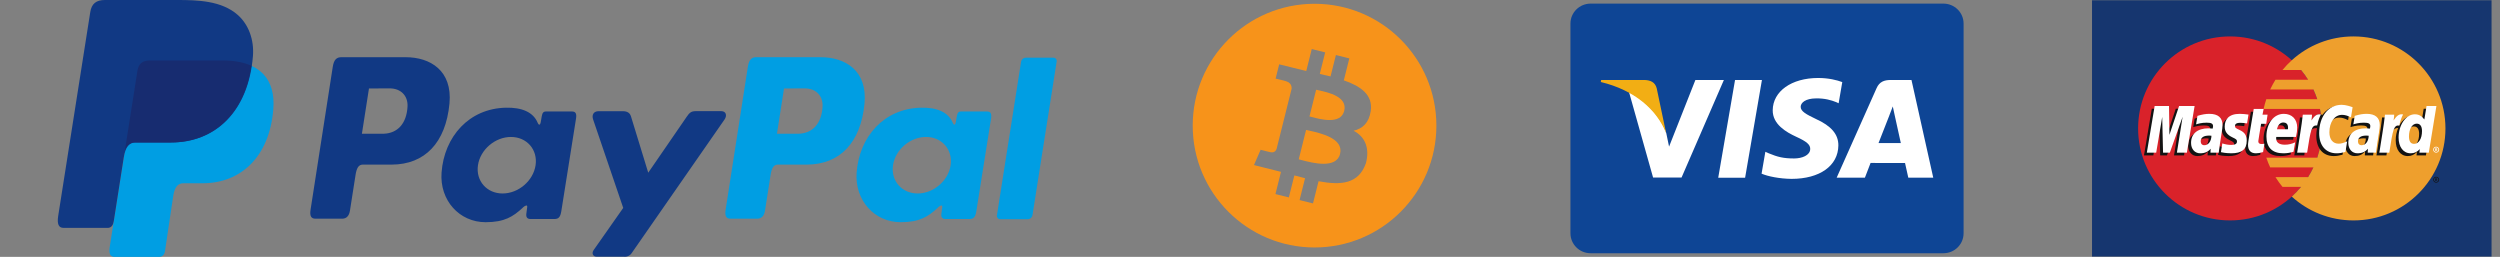
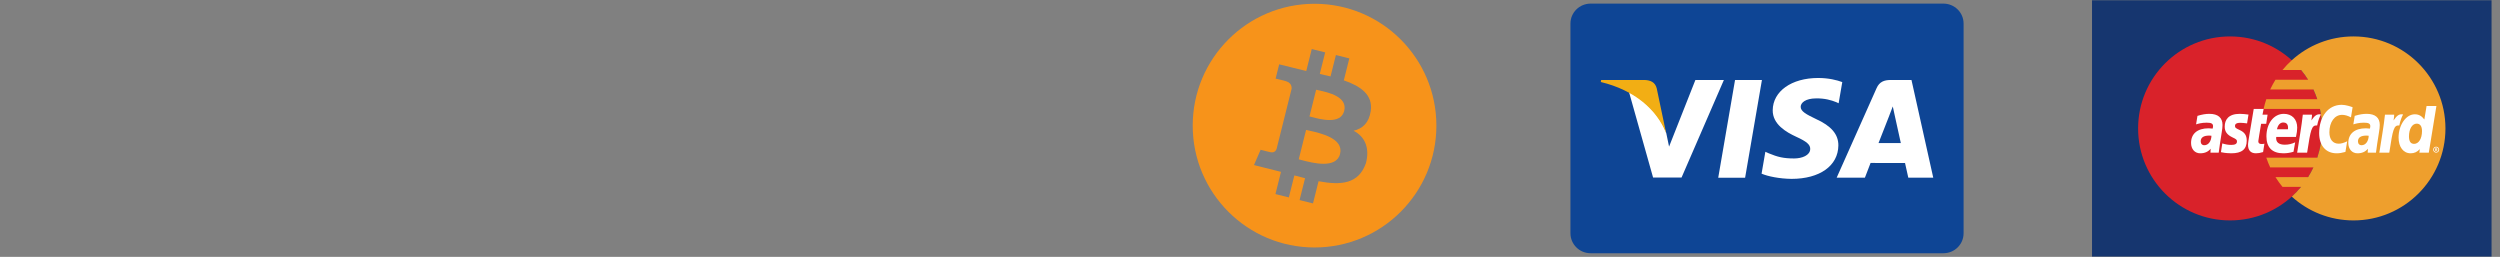
<svg xmlns="http://www.w3.org/2000/svg" width="292" height="30" viewBox="0 0 292 30" fill="none">
  <rect x="0" y="0" width="292" height="30" fill="#808080" stroke="none" />
  <g clip-path="url(#clip0_79_2433)">
    <path fill-rule="evenodd" clip-rule="evenodd" d="M17.52 7.062H25.955C30.483 7.062 32.188 9.361 31.924 12.74C31.489 18.319 28.127 21.405 23.669 21.405H21.417C20.806 21.405 20.394 21.811 20.229 22.912L19.273 29.312C19.21 29.727 18.992 29.967 18.666 30H13.366C12.868 30 12.691 29.618 12.822 28.79L16.053 8.274C16.179 7.452 16.628 7.062 17.52 7.062Z" fill="#009EE3" />
-     <path fill-rule="evenodd" clip-rule="evenodd" d="M47.388 6.682C50.233 6.682 52.859 8.23 52.499 12.09C52.064 16.677 49.615 19.215 45.75 19.226H42.374C41.888 19.226 41.653 19.623 41.527 20.438L40.874 24.603C40.776 25.232 40.453 25.542 39.979 25.542H36.837C36.337 25.542 36.162 25.221 36.273 24.503L38.866 7.809C38.995 6.987 39.302 6.682 39.861 6.682H47.381H47.388ZM42.271 15.619H44.83C46.43 15.558 47.492 14.447 47.599 12.441C47.664 11.203 46.83 10.316 45.504 10.323L43.096 10.334L42.271 15.619ZM61.041 24.265C61.328 24.002 61.62 23.867 61.578 24.19L61.476 24.963C61.424 25.367 61.583 25.581 61.957 25.581H64.748C65.218 25.581 65.447 25.392 65.562 24.662L67.282 13.833C67.369 13.289 67.237 13.022 66.825 13.022H63.755C63.479 13.022 63.344 13.178 63.272 13.601L63.159 14.267C63.1 14.615 62.941 14.676 62.793 14.326C62.273 13.09 60.945 12.535 59.092 12.579C54.788 12.668 51.886 15.947 51.574 20.149C51.335 23.399 53.656 25.953 56.717 25.953C58.937 25.953 59.93 25.298 61.049 24.271L61.041 24.265ZM58.702 22.598C56.849 22.598 55.558 21.115 55.826 19.298C56.094 17.48 57.827 15.997 59.68 15.997C61.532 15.997 62.824 17.48 62.556 19.298C62.288 21.115 60.557 22.598 58.702 22.598ZM72.745 12.987H69.915C69.331 12.987 69.094 13.424 69.279 13.962L72.793 24.284L69.346 29.196C69.057 29.607 69.281 29.98 69.688 29.98H72.869C73.054 30.002 73.242 29.97 73.409 29.887C73.577 29.805 73.717 29.676 73.814 29.515L84.621 13.964C84.954 13.485 84.797 12.983 84.251 12.983H81.24C80.724 12.983 80.517 13.188 80.221 13.619L75.714 20.171L73.701 13.603C73.583 13.206 73.289 12.987 72.747 12.987H72.745Z" fill="#113984" />
    <path fill-rule="evenodd" clip-rule="evenodd" d="M95.864 6.682C98.709 6.682 101.335 8.23 100.976 12.09C100.54 16.677 98.091 19.215 94.227 19.226H90.852C90.367 19.226 90.131 19.623 90.005 20.438L89.352 24.603C89.254 25.232 88.932 25.542 88.457 25.542H85.316C84.815 25.542 84.641 25.221 84.752 24.503L87.349 7.804C87.477 6.983 87.784 6.677 88.344 6.677H95.864V6.682ZM90.747 15.619H93.306C94.906 15.558 95.968 14.447 96.075 12.441C96.14 11.203 95.306 10.316 93.981 10.323L91.573 10.334L90.747 15.619ZM109.517 24.264C109.804 24.002 110.096 23.867 110.054 24.19L109.952 24.963C109.9 25.367 110.059 25.581 110.433 25.581H113.224C113.694 25.581 113.923 25.392 114.038 24.662L115.758 13.833C115.846 13.289 115.713 13.022 115.301 13.022H112.236C111.959 13.022 111.824 13.177 111.752 13.601L111.639 14.267C111.58 14.615 111.422 14.676 111.274 14.326C110.753 13.09 109.425 12.535 107.572 12.579C103.268 12.668 100.366 15.947 100.055 20.149C99.815 23.399 102.136 25.953 105.197 25.953C107.418 25.953 108.411 25.298 109.53 24.271L109.517 24.264ZM107.18 22.598C105.328 22.598 104.037 21.115 104.304 19.298C104.572 17.48 106.305 15.997 108.158 15.997C110.011 15.997 111.302 17.48 111.034 19.298C110.766 21.115 109.033 22.598 107.18 22.598ZM120.054 25.599H116.832C116.776 25.602 116.72 25.592 116.668 25.57C116.616 25.548 116.57 25.515 116.532 25.474C116.495 25.432 116.467 25.382 116.45 25.328C116.434 25.275 116.43 25.218 116.438 25.162L119.268 7.173C119.295 7.05 119.363 6.94 119.46 6.861C119.557 6.782 119.678 6.738 119.804 6.736H123.026C123.082 6.734 123.138 6.744 123.189 6.765C123.241 6.787 123.288 6.82 123.325 6.862C123.363 6.903 123.391 6.953 123.407 7.007C123.424 7.061 123.428 7.117 123.42 7.173L120.589 25.162C120.563 25.286 120.496 25.397 120.399 25.477C120.301 25.557 120.18 25.602 120.054 25.603V25.599Z" fill="#009EE3" />
-     <path fill-rule="evenodd" clip-rule="evenodd" d="M12.245 0H20.688C23.066 0 25.887 0.076 27.773 1.747C29.033 2.863 29.695 4.639 29.543 6.553C29.024 13.02 25.169 16.644 19.996 16.644H15.833C15.123 16.644 14.655 17.115 14.455 18.391L13.292 25.817C13.216 26.298 13.009 26.582 12.639 26.617H7.429C6.852 26.617 6.648 26.18 6.798 25.214L10.543 1.411C10.693 0.454 11.218 0 12.245 0Z" fill="#113984" />
+     <path fill-rule="evenodd" clip-rule="evenodd" d="M12.245 0H20.688C29.033 2.863 29.695 4.639 29.543 6.553C29.024 13.02 25.169 16.644 19.996 16.644H15.833C15.123 16.644 14.655 17.115 14.455 18.391L13.292 25.817C13.216 26.298 13.009 26.582 12.639 26.617H7.429C6.852 26.617 6.648 26.18 6.798 25.214L10.543 1.411C10.693 0.454 11.218 0 12.245 0Z" fill="#113984" />
    <path fill-rule="evenodd" clip-rule="evenodd" d="M14.577 17.638L16.051 8.274C16.179 7.453 16.628 7.06 17.52 7.06H25.954C27.35 7.06 28.48 7.278 29.364 7.682C28.517 13.44 24.805 16.637 19.946 16.637H15.79C15.232 16.64 14.823 16.919 14.577 17.638Z" fill="#172C70" />
  </g>
  <path fill-rule="evenodd" clip-rule="evenodd" d="M167.77 14.673C167.77 22.533 161.399 28.905 153.539 28.905C145.68 28.905 139.308 22.533 139.308 14.673C139.308 6.813 145.68 0.441 153.539 0.441C161.399 0.441 167.77 6.813 167.77 14.673ZM156.958 9.385C158.938 10.065 160.386 11.083 160.102 12.978C159.895 14.365 159.124 15.036 158.098 15.271C159.505 16 159.985 17.385 159.539 19.059C158.693 21.469 156.682 21.672 154.008 21.168L153.358 23.759L151.79 23.369L152.431 20.813C152.024 20.713 151.609 20.605 151.181 20.49L150.538 23.058L148.972 22.669L149.621 20.073L146.463 19.279L147.242 17.491C147.242 17.491 148.398 17.796 148.382 17.774C148.826 17.883 149.023 17.595 149.101 17.404L150.86 10.373C150.88 10.041 150.765 9.623 150.13 9.465C150.154 9.448 148.991 9.183 148.991 9.183L149.408 7.514L152.57 8.295L153.213 5.728L154.78 6.118L154.151 8.634C154.572 8.729 154.996 8.826 155.407 8.928L156.033 6.429L157.601 6.818L156.958 9.385ZM153.207 13.666C154.275 13.949 156.599 14.566 157.004 12.95C157.417 11.297 155.159 10.798 154.054 10.554C153.929 10.526 153.818 10.502 153.728 10.479L152.947 13.599C153.022 13.617 153.109 13.64 153.207 13.666ZM151.997 18.689C153.276 19.026 156.074 19.763 156.519 17.983C156.974 16.163 154.262 15.557 152.939 15.261C152.791 15.228 152.66 15.198 152.553 15.172L151.692 18.61C151.78 18.632 151.882 18.659 151.997 18.689Z" fill="#F7931A" />
  <g clip-path="url(#clip1_79_2433)">
    <path d="M185.783 0.422H226.992C228.293 0.422 229.347 1.466 229.347 2.754V27.246C229.347 28.534 228.293 29.578 226.992 29.578H185.783C184.483 29.578 183.428 28.534 183.428 27.246V2.754C183.428 1.466 184.483 0.422 185.783 0.422Z" fill="#0E4595" />
    <path d="M200.689 20.757L202.653 9.342H205.794L203.829 20.757H200.689ZM215.178 9.588C214.555 9.357 213.58 9.108 212.362 9.108C209.258 9.108 207.072 10.657 207.053 12.876C207.036 14.516 208.614 15.431 209.806 15.977C211.029 16.537 211.439 16.893 211.434 17.393C211.426 18.158 210.457 18.508 209.554 18.508C208.297 18.508 207.629 18.335 206.598 17.909L206.193 17.727L205.752 20.283C206.486 20.601 207.842 20.877 209.251 20.892C212.553 20.892 214.696 19.361 214.721 16.991C214.733 15.693 213.896 14.705 212.084 13.89C210.986 13.362 210.313 13.009 210.32 12.475C210.32 12 210.89 11.493 212.119 11.493C213.146 11.477 213.891 11.699 214.47 11.93L214.752 12.062L215.178 9.588ZM223.261 9.342H220.834C220.082 9.342 219.519 9.545 219.189 10.288L214.524 20.75H217.822C217.822 20.75 218.361 19.343 218.483 19.034C218.844 19.034 222.048 19.039 222.507 19.039C222.6 19.439 222.889 20.75 222.889 20.75H225.803L223.261 9.341V9.342ZM219.41 16.713C219.67 16.055 220.661 13.522 220.661 13.522C220.643 13.552 220.919 12.861 221.078 12.432L221.29 13.417C221.29 13.417 221.892 16.142 222.017 16.713H219.41ZM198.022 9.342L194.947 17.126L194.619 15.544C194.047 13.721 192.263 11.745 190.269 10.756L193.081 20.739L196.405 20.735L201.35 9.341H198.022" fill="white" />
    <path d="M192.078 9.342H187.013L186.972 9.579C190.913 10.524 193.52 12.807 194.603 15.551L193.502 10.305C193.312 9.582 192.76 9.367 192.078 9.341" fill="#F2AE14" />
  </g>
  <g clip-path="url(#clip2_79_2433)">
    <path d="M291.014 0.034H244.347V29.965H291.014V0.034Z" fill="#16366F" />
    <path d="M271.211 15C271.211 20.935 266.402 25.745 260.471 25.745C254.539 25.745 249.731 20.935 249.731 15C249.731 9.066 254.539 4.255 260.471 4.255C266.402 4.255 271.211 9.066 271.211 15Z" fill="#D9222A" />
    <path d="M274.889 4.254C272.114 4.254 269.586 5.308 267.68 7.036C267.291 7.388 266.929 7.768 266.595 8.173H268.765C269.062 8.534 269.336 8.915 269.584 9.311H265.777C265.548 9.678 265.341 10.058 265.158 10.449H270.202C270.375 10.819 270.527 11.199 270.657 11.587H264.703C264.578 11.96 264.474 12.34 264.391 12.725H270.969C271.13 13.472 271.211 14.235 271.21 15C271.21 16.193 271.016 17.341 270.657 18.413H264.703C264.833 18.801 264.984 19.181 265.158 19.551H270.202C270.019 19.943 269.812 20.323 269.583 20.689H265.776C266.025 21.086 266.299 21.466 266.595 21.827H268.764C268.431 22.232 268.069 22.612 267.68 22.965C269.586 24.693 272.114 25.745 274.889 25.745C280.821 25.745 285.629 20.935 285.629 15C285.629 9.066 280.821 4.255 274.889 4.255" fill="#EE9F2D" />
-     <path d="M284.198 20.99C284.198 20.798 284.353 20.643 284.545 20.643C284.736 20.643 284.891 20.798 284.891 20.99C284.891 21.181 284.736 21.337 284.545 21.337C284.353 21.337 284.198 21.182 284.198 20.99ZM284.545 21.254C284.69 21.254 284.808 21.136 284.808 20.99C284.808 20.844 284.69 20.726 284.545 20.726H284.545C284.399 20.726 284.281 20.844 284.281 20.989V20.99C284.281 21.136 284.399 21.254 284.544 21.254C284.544 21.254 284.545 21.254 284.545 21.254ZM284.498 21.142H284.427V20.838H284.555C284.582 20.838 284.61 20.838 284.633 20.853C284.658 20.869 284.672 20.899 284.672 20.929C284.672 20.963 284.652 20.995 284.619 21.008L284.675 21.142H284.597L284.55 21.022H284.498L284.498 21.142ZM284.498 20.97H284.537C284.552 20.97 284.567 20.971 284.581 20.963C284.592 20.956 284.598 20.942 284.598 20.928C284.598 20.917 284.591 20.903 284.581 20.898C284.569 20.89 284.549 20.892 284.536 20.892H284.498V20.97ZM257.964 16.177C257.841 16.163 257.787 16.159 257.703 16.159C257.043 16.159 256.708 16.386 256.708 16.833C256.708 17.109 256.871 17.285 257.126 17.285C257.601 17.285 257.943 16.832 257.964 16.177ZM258.811 18.152H257.845L257.868 17.692C257.573 18.056 257.18 18.228 256.646 18.228C256.014 18.228 255.58 17.734 255.58 17.017C255.58 15.938 256.334 15.309 257.628 15.309C257.76 15.309 257.929 15.321 258.103 15.343C258.139 15.197 258.148 15.134 258.148 15.056C258.148 14.762 257.945 14.652 257.401 14.652C256.83 14.646 256.36 14.788 256.167 14.852C256.179 14.778 256.328 13.855 256.328 13.855C256.909 13.684 257.292 13.62 257.724 13.62C258.725 13.62 259.255 14.07 259.254 14.92C259.256 15.148 259.218 15.429 259.16 15.798C259.058 16.44 258.841 17.817 258.811 18.152ZM255.093 18.152H253.927L254.595 13.962L253.103 18.152H252.309L252.211 13.986L251.509 18.152H250.417L251.329 12.701H253.005L253.107 15.752L254.13 12.701H255.994L255.093 18.152ZM276.331 16.177C276.209 16.163 276.155 16.159 276.071 16.159C275.41 16.159 275.076 16.386 275.076 16.833C275.076 17.109 275.239 17.285 275.494 17.285C275.969 17.285 276.311 16.832 276.331 16.177ZM277.179 18.152H276.213L276.235 17.692C275.941 18.056 275.547 18.228 275.013 18.228C274.381 18.228 273.949 17.734 273.949 17.017C273.949 15.938 274.702 15.309 275.995 15.309C276.128 15.309 276.297 15.321 276.47 15.343C276.506 15.197 276.516 15.134 276.516 15.056C276.516 14.762 276.313 14.652 275.768 14.652C275.198 14.646 274.728 14.788 274.534 14.852C274.546 14.778 274.696 13.855 274.696 13.855C275.277 13.684 275.66 13.62 276.091 13.62C277.092 13.62 277.623 14.07 277.622 14.92C277.623 15.148 277.586 15.429 277.527 15.798C277.426 16.44 277.209 17.817 277.179 18.152ZM263.994 18.085C263.674 18.185 263.426 18.228 263.156 18.228C262.56 18.228 262.235 17.886 262.235 17.254C262.226 17.059 262.32 16.543 262.394 16.073C262.462 15.659 262.9 13.048 262.9 13.048H264.059L263.924 13.719H264.624L264.465 14.784H263.763C263.628 15.627 263.437 16.677 263.434 16.817C263.434 17.045 263.556 17.145 263.833 17.145C263.966 17.145 264.069 17.131 264.148 17.103L263.994 18.085ZM267.547 18.049C267.149 18.17 266.765 18.229 266.358 18.228C265.06 18.227 264.384 17.549 264.384 16.251C264.384 14.736 265.244 13.62 266.412 13.62C267.368 13.62 267.978 14.245 267.978 15.224C267.978 15.549 267.936 15.867 267.835 16.314H265.527C265.449 16.957 265.86 17.225 266.535 17.225C266.949 17.225 267.324 17.14 267.74 16.946L267.547 18.049ZM266.896 15.421C266.902 15.328 267.018 14.63 266.356 14.63C265.987 14.63 265.723 14.911 265.616 15.421H266.896ZM259.511 15.12C259.511 15.681 259.783 16.068 260.399 16.358C260.872 16.58 260.945 16.646 260.945 16.847C260.945 17.124 260.736 17.248 260.275 17.248C259.927 17.248 259.604 17.194 259.23 17.073C259.23 17.073 259.077 18.05 259.07 18.097C259.335 18.155 259.571 18.209 260.283 18.228C261.514 18.228 262.082 17.76 262.082 16.747C262.082 16.138 261.844 15.78 261.26 15.511C260.771 15.287 260.715 15.237 260.715 15.03C260.715 14.79 260.909 14.668 261.286 14.668C261.514 14.668 261.827 14.692 262.123 14.735L262.289 13.707C261.987 13.659 261.53 13.62 261.263 13.62C259.959 13.62 259.507 14.302 259.511 15.12ZM273.218 13.737C273.542 13.737 273.843 13.822 274.259 14.031L274.45 12.848C274.279 12.781 273.678 12.387 273.169 12.387C272.389 12.387 271.729 12.774 271.265 13.414C270.588 13.19 270.31 13.643 269.969 14.094L269.666 14.165C269.689 14.016 269.71 13.869 269.703 13.719H268.632C268.486 15.091 268.227 16.481 268.024 17.854L267.971 18.152H269.137C269.332 16.886 269.439 16.076 269.504 15.527L269.943 15.283C270.008 15.039 270.214 14.956 270.626 14.966C270.57 15.266 270.543 15.57 270.543 15.875C270.543 17.325 271.325 18.228 272.58 18.228C272.904 18.228 273.181 18.186 273.611 18.069L273.816 16.826C273.429 17.017 273.112 17.106 272.825 17.106C272.147 17.106 271.737 16.606 271.737 15.778C271.737 14.578 272.347 13.737 273.218 13.737Z" fill="#131313" />
-     <path d="M255.428 17.828H254.262L254.93 13.638L253.439 17.828H252.644L252.546 13.662L251.844 17.828H250.752L251.664 12.378H253.341L253.388 15.752L254.519 12.378H256.33L255.428 17.828Z" fill="white" />
-     <path d="M283.087 12.701L282.829 14.276C282.51 13.856 282.168 13.553 281.715 13.553C281.127 13.553 280.592 13.999 280.241 14.655C279.753 14.554 279.248 14.382 279.248 14.382L279.248 14.386C279.287 14.019 279.303 13.795 279.299 13.719H278.228C278.083 15.091 277.823 16.48 277.621 17.854L277.567 18.152H278.734C278.891 17.128 279.012 16.279 279.101 15.605C279.499 15.245 279.698 14.93 280.101 14.951C279.923 15.383 279.818 15.879 279.818 16.389C279.818 17.497 280.379 18.228 281.226 18.228C281.653 18.228 281.981 18.081 282.301 17.739L282.247 18.151H283.349L284.237 12.701H283.087ZM281.629 17.128C281.232 17.128 281.032 16.834 281.032 16.254C281.032 15.383 281.407 14.765 281.936 14.765C282.337 14.765 282.554 15.07 282.554 15.633C282.554 16.512 282.173 17.128 281.629 17.128Z" fill="#131313" />
    <path d="M258.298 15.854C258.176 15.839 258.122 15.836 258.038 15.836C257.378 15.836 257.043 16.062 257.043 16.51C257.043 16.786 257.207 16.962 257.461 16.962C257.936 16.962 258.278 16.509 258.298 15.854ZM259.147 17.828H258.181L258.203 17.369C257.908 17.732 257.515 17.905 256.981 17.905C256.349 17.905 255.916 17.411 255.916 16.694C255.916 15.615 256.669 14.986 257.963 14.986C258.095 14.986 258.265 14.998 258.438 15.02C258.474 14.874 258.483 14.811 258.483 14.732C258.483 14.438 258.281 14.329 257.736 14.329C257.165 14.323 256.695 14.465 256.502 14.528C256.514 14.455 256.663 13.532 256.663 13.532C257.244 13.361 257.628 13.297 258.058 13.297C259.06 13.297 259.59 13.747 259.589 14.596C259.591 14.825 259.553 15.106 259.495 15.475C259.394 16.117 259.176 17.493 259.147 17.828ZM274.785 12.525L274.594 13.708C274.178 13.499 273.876 13.414 273.552 13.414C272.682 13.414 272.072 14.255 272.072 15.455C272.072 16.283 272.482 16.783 273.16 16.783C273.447 16.783 273.764 16.694 274.15 16.503L273.945 17.745C273.516 17.863 273.238 17.905 272.915 17.905C271.66 17.905 270.878 17.002 270.878 15.552C270.878 13.604 271.958 12.242 273.503 12.242C274.012 12.242 274.614 12.458 274.785 12.525ZM276.666 15.854C276.544 15.839 276.49 15.836 276.406 15.836C275.745 15.836 275.411 16.062 275.411 16.51C275.411 16.786 275.574 16.962 275.829 16.962C276.304 16.962 276.646 16.509 276.666 15.854ZM277.514 17.828H276.548L276.57 17.369C276.276 17.732 275.882 17.905 275.349 17.905C274.717 17.905 274.283 17.411 274.283 16.694C274.283 15.615 275.037 14.986 276.33 14.986C276.463 14.986 276.632 14.998 276.805 15.02C276.841 14.874 276.851 14.811 276.851 14.732C276.851 14.438 276.648 14.329 276.103 14.329C275.533 14.323 275.063 14.465 274.869 14.528C274.881 14.455 275.031 13.532 275.031 13.532C275.612 13.361 275.995 13.297 276.426 13.297C277.428 13.297 277.958 13.747 277.956 14.596C277.959 14.825 277.921 15.106 277.862 15.475C277.761 16.117 277.543 17.493 277.514 17.828ZM264.329 17.761C264.009 17.862 263.76 17.905 263.491 17.905C262.895 17.905 262.57 17.562 262.57 16.931C262.561 16.735 262.656 16.22 262.73 15.75C262.797 15.335 263.235 12.725 263.235 12.725H264.394L264.259 13.396H264.853L264.695 14.461H264.098C263.964 15.304 263.771 16.354 263.769 16.493C263.769 16.723 263.892 16.821 264.169 16.821C264.301 16.821 264.404 16.808 264.483 16.78L264.329 17.761ZM267.882 17.726C267.484 17.847 267.099 17.906 266.693 17.905C265.395 17.904 264.719 17.226 264.719 15.928C264.719 14.412 265.579 13.297 266.747 13.297C267.703 13.297 268.313 13.921 268.313 14.901C268.313 15.226 268.271 15.544 268.17 15.991H265.863C265.784 16.634 266.196 16.902 266.87 16.902C267.284 16.902 267.659 16.817 268.075 16.623L267.882 17.726ZM267.23 15.097C267.237 15.005 267.354 14.306 266.691 14.306C266.322 14.306 266.058 14.588 265.951 15.097H267.23ZM259.846 14.797C259.846 15.358 260.118 15.744 260.734 16.035C261.206 16.257 261.279 16.323 261.279 16.524C261.279 16.8 261.071 16.925 260.61 16.925C260.262 16.925 259.938 16.871 259.565 16.75C259.565 16.75 259.412 17.727 259.405 17.774C259.67 17.832 259.906 17.885 260.618 17.905C261.849 17.905 262.417 17.437 262.417 16.424C262.417 15.815 262.179 15.457 261.595 15.188C261.106 14.963 261.05 14.914 261.05 14.707C261.05 14.467 261.244 14.344 261.62 14.344C261.849 14.344 262.162 14.369 262.458 14.412L262.624 13.383C262.322 13.335 261.865 13.297 261.598 13.297C260.294 13.297 259.843 13.978 259.846 14.797ZM283.685 17.828H282.582L282.637 17.416C282.317 17.758 281.989 17.905 281.562 17.905C280.714 17.905 280.154 17.174 280.154 16.066C280.154 14.591 281.023 13.349 282.051 13.349C282.503 13.349 282.846 13.534 283.164 13.953L283.423 12.378H284.573L283.685 17.828ZM281.965 16.804C282.508 16.804 282.89 16.188 282.89 15.31C282.89 14.747 282.673 14.442 282.272 14.442C281.743 14.442 281.368 15.059 281.368 15.931C281.368 16.511 281.568 16.804 281.965 16.804ZM278.564 13.396C278.419 14.768 278.159 16.157 277.956 17.53L277.903 17.828H279.069C279.486 15.118 279.587 14.589 280.241 14.655C280.345 14.1 280.539 13.614 280.684 13.369C280.196 13.267 279.923 13.543 279.566 14.068C279.594 13.841 279.646 13.621 279.635 13.396H278.564ZM268.967 13.396C268.82 14.768 268.561 16.157 268.358 17.53L268.305 17.828H269.472C269.889 15.118 269.989 14.589 270.643 14.655C270.748 14.1 270.941 13.614 271.086 13.369C270.598 13.267 270.325 13.543 269.968 14.068C269.996 13.841 270.047 13.621 270.038 13.396H268.967ZM284.197 17.481C284.197 17.289 284.353 17.134 284.544 17.134C284.735 17.134 284.891 17.289 284.891 17.48V17.481C284.891 17.673 284.736 17.828 284.544 17.828C284.353 17.828 284.197 17.673 284.197 17.481ZM284.544 17.745C284.69 17.745 284.808 17.627 284.808 17.481V17.481C284.808 17.336 284.69 17.218 284.544 17.217H284.544C284.398 17.218 284.28 17.336 284.28 17.481C284.281 17.627 284.399 17.745 284.544 17.745ZM284.497 17.633H284.426V17.329H284.555C284.582 17.329 284.609 17.329 284.633 17.344C284.657 17.361 284.672 17.39 284.672 17.42C284.672 17.454 284.651 17.487 284.619 17.499L284.675 17.633H284.596L284.549 17.512H284.497V17.633V17.633ZM284.497 17.46H284.536C284.551 17.46 284.567 17.462 284.58 17.454C284.592 17.447 284.598 17.433 284.598 17.419C284.597 17.407 284.591 17.395 284.58 17.388C284.568 17.381 284.548 17.383 284.535 17.383H284.497L284.497 17.46Z" fill="white" />
  </g>
  <defs>
    <clipPath id="clip0_79_2433">
-       <rect width="123.429" height="30" fill="white" />
-     </clipPath>
+       </clipPath>
    <clipPath id="clip1_79_2433">
      <rect width="45.918" height="30" fill="white" transform="translate(183.428)" />
    </clipPath>
    <clipPath id="clip2_79_2433">
      <rect width="46.667" height="30" fill="white" transform="translate(244.347)" />
    </clipPath>
  </defs>
</svg>